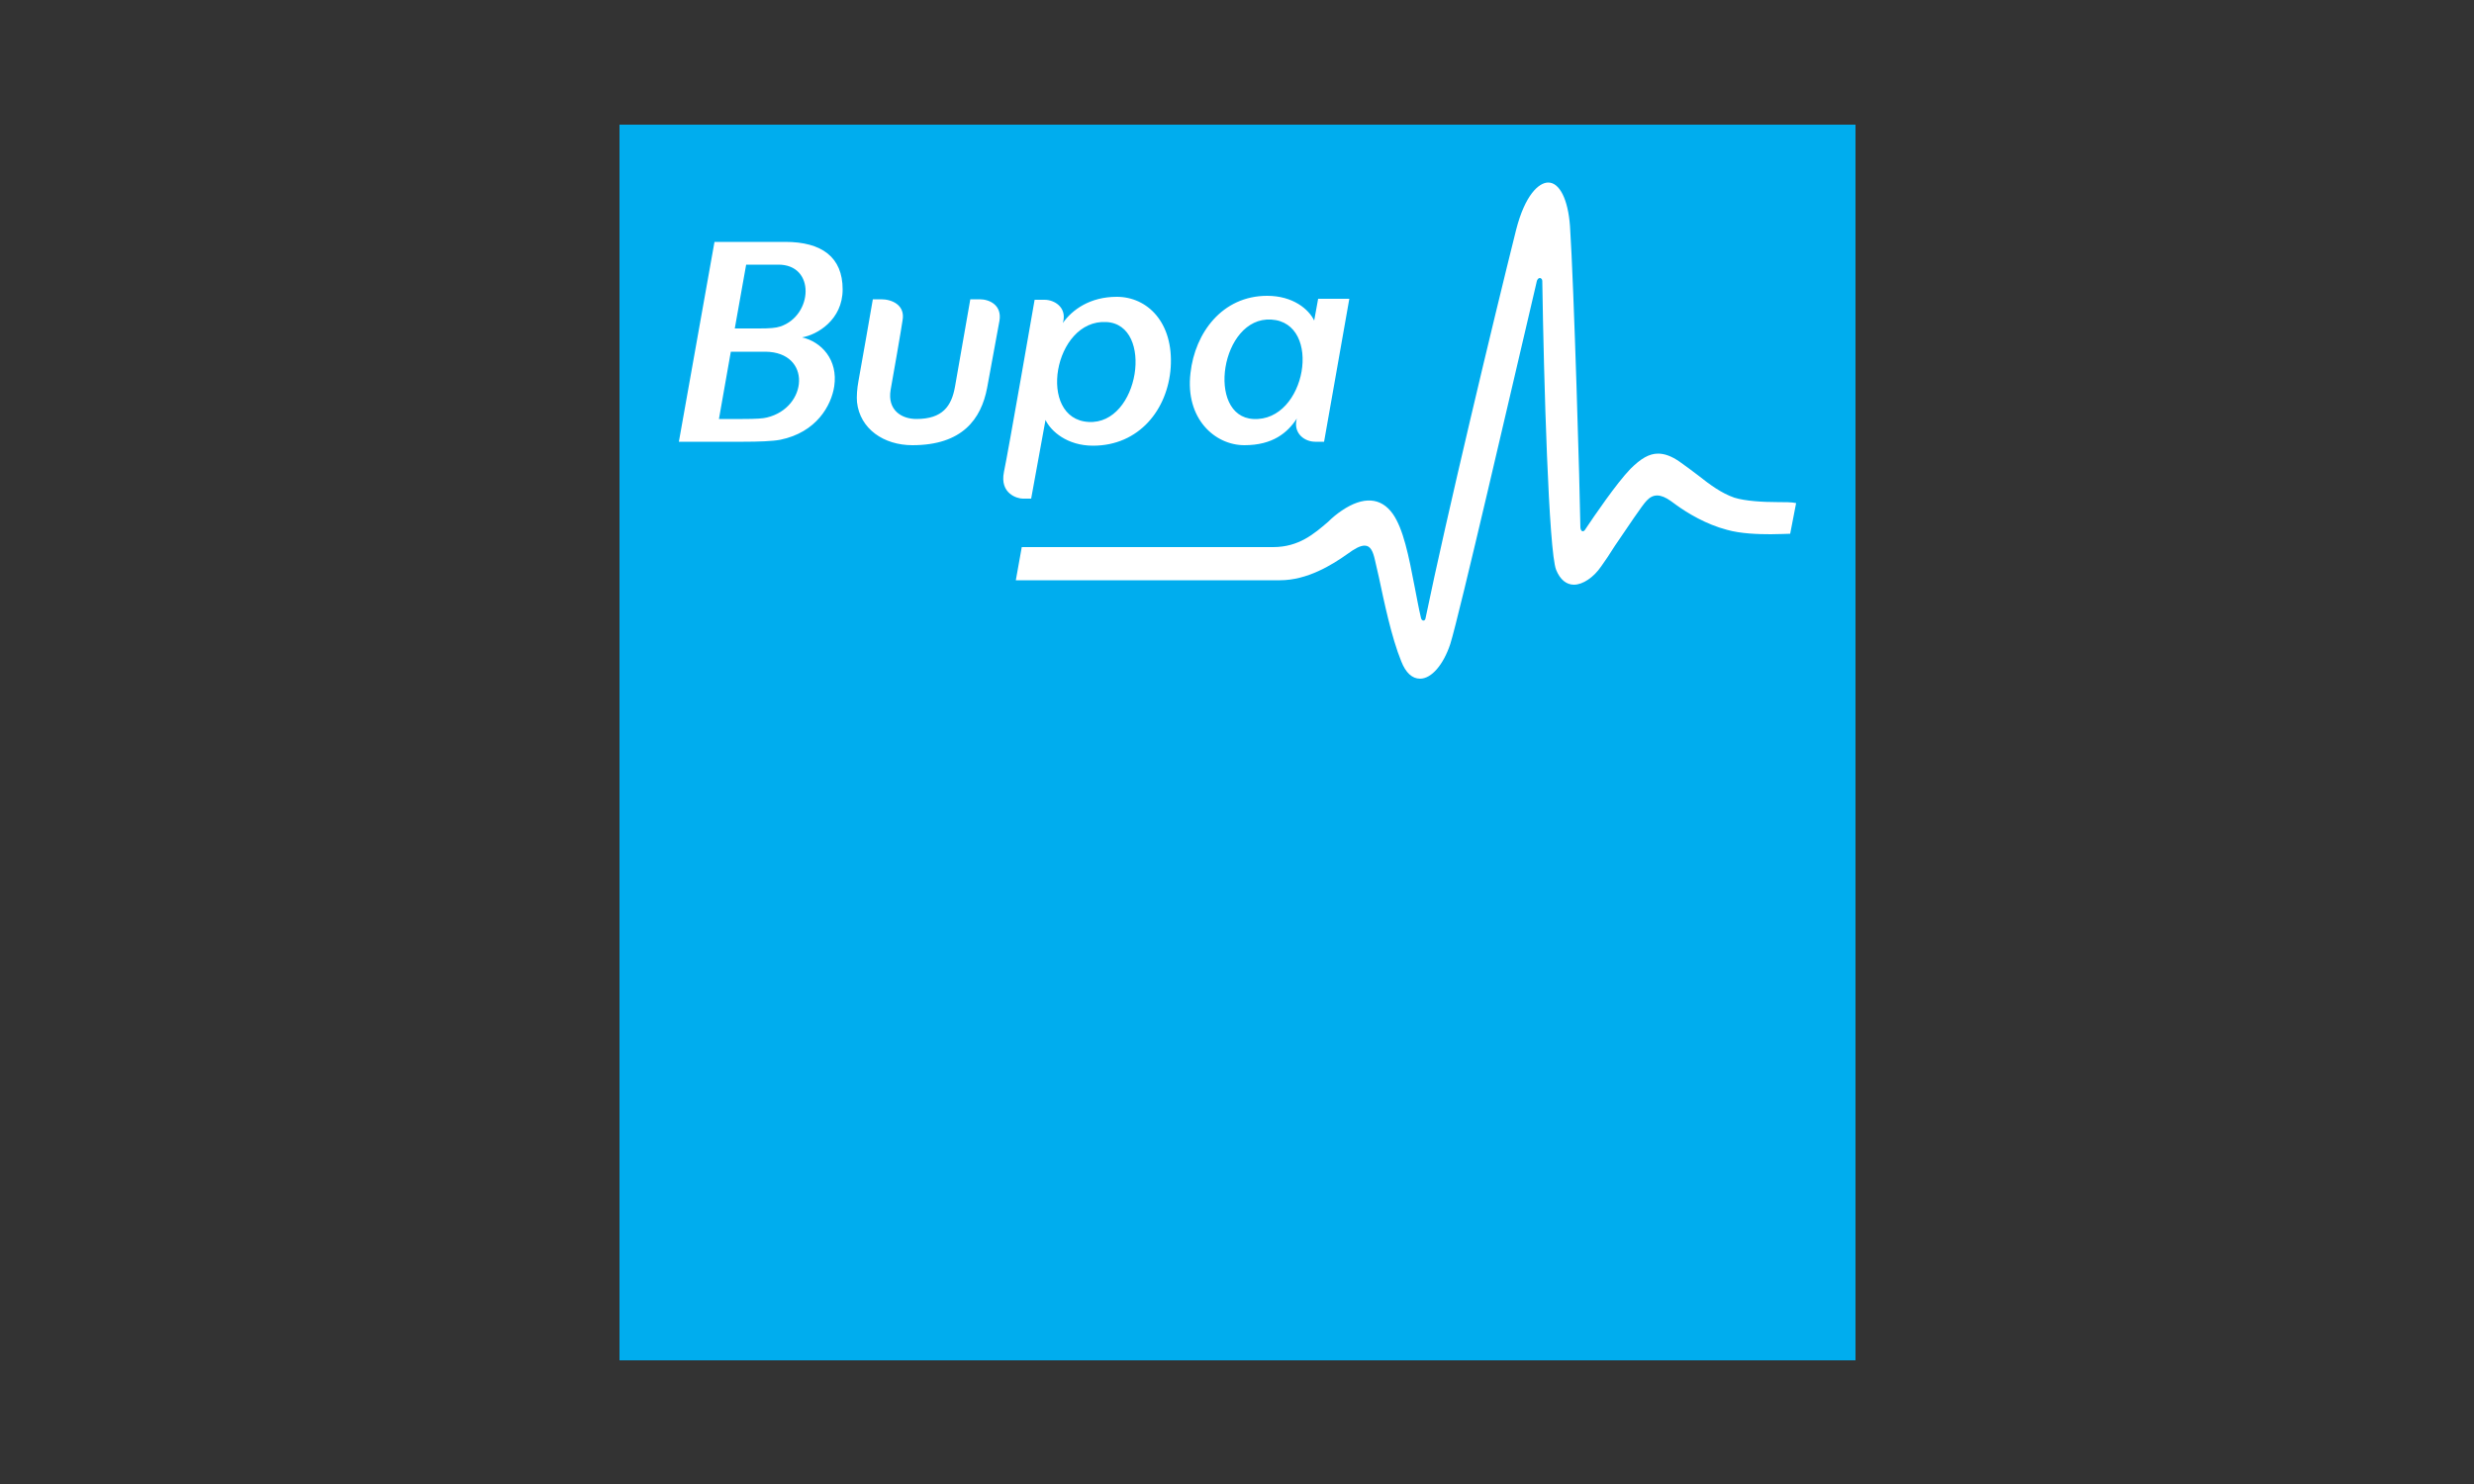
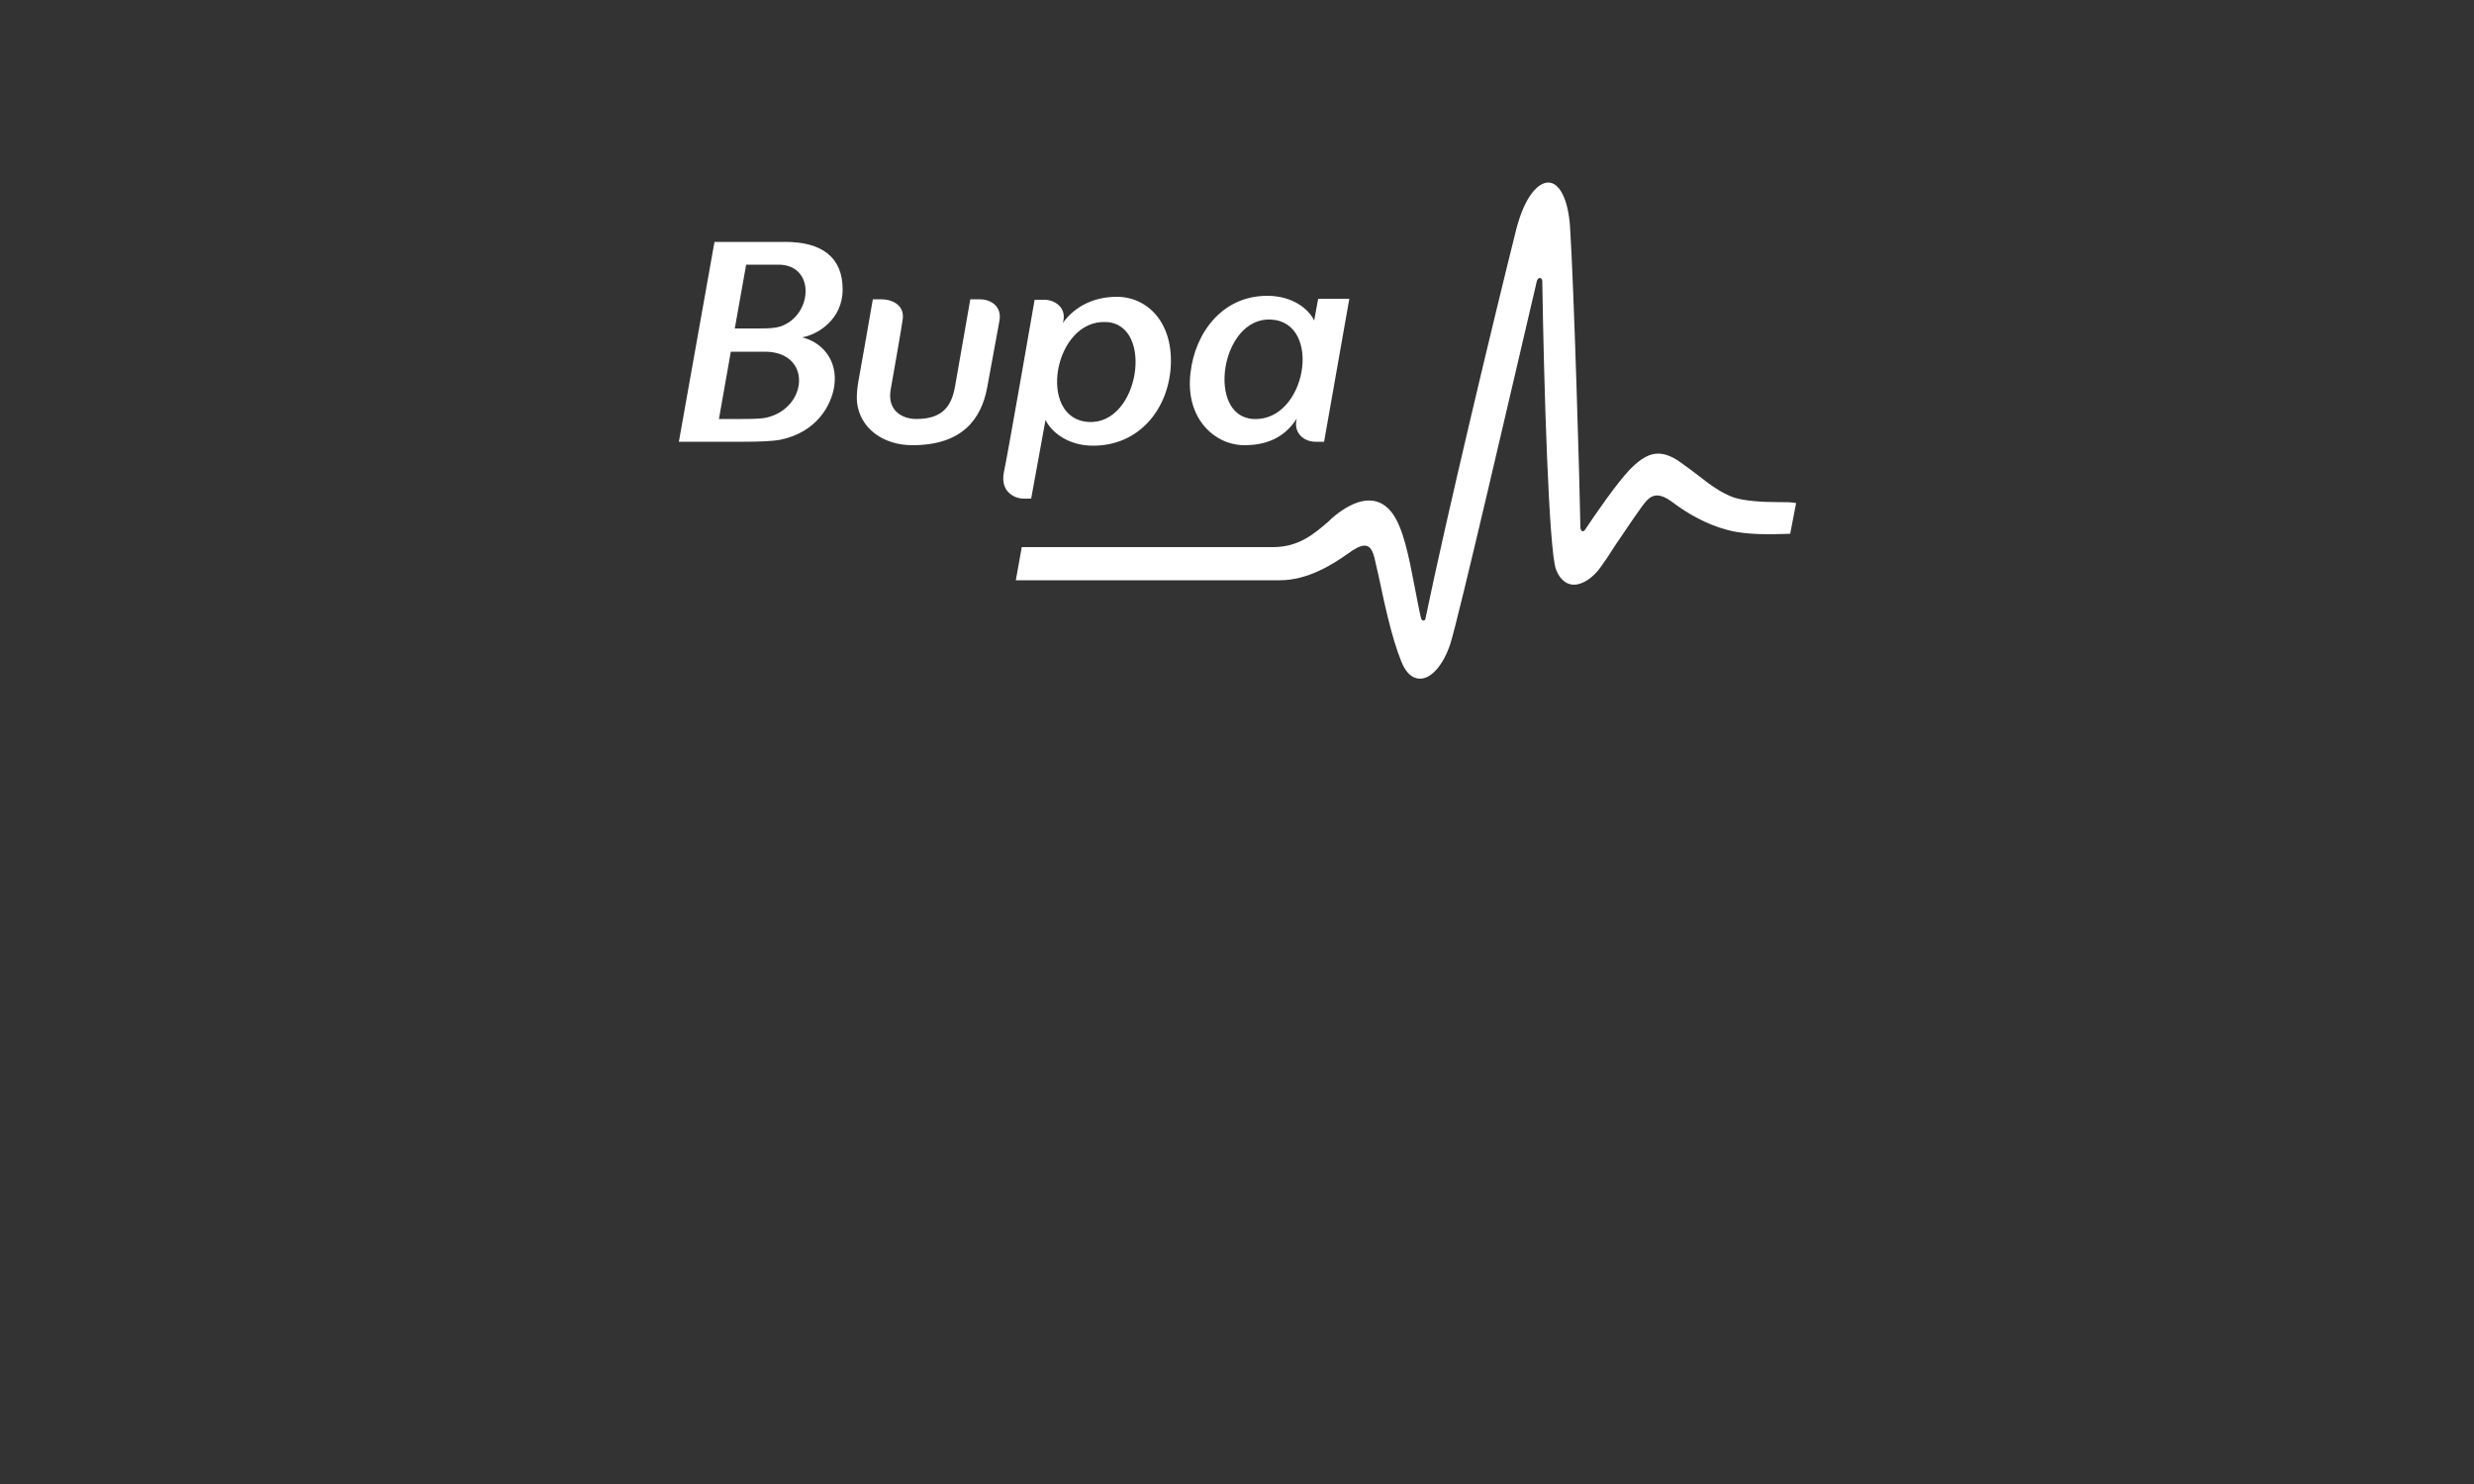
<svg xmlns="http://www.w3.org/2000/svg" version="1.1" id="Health_Funds" x="0px" y="0px" viewBox="0 0 500 300" style="enable-background:new 0 0 500 300;" xml:space="preserve">
  <rect x="0" y="0" width="500" height="300" fill="#333333" stroke="none" />
  <style type="text/css">
	.st0{fill:#00ADEE;}
	.st1{fill:#FFFFFF;}
</style>
  <g id="BUPA">
-     <polygon class="st0" points="125.2,275 375,275 375,25.2 125.2,25.2 125.2,275  " />
    <path class="st1" d="M359.1,101.5c-2.7,0-6.4-0.2-8.6-0.9c-2.6-0.9-4.9-2.6-7.3-4.5c-1.2-0.9-2.5-1.9-3.8-2.8   c-1.6-1.1-3-1.6-4.3-1.6c-1.8,0-3.5,1-5.6,3.1c-2.8,2.9-7.3,9.5-9.1,12.2c-0.1,0.2-0.3,0.4-0.5,0.4c-0.4,0-0.5-0.6-0.5-0.8   c-0.1-7.5-1.3-48.7-2.1-60.9c-0.4-5.4-2.1-8.8-4.4-8.8c-1.9,0-4.7,2.5-6.5,9.6c-4.5,18-14.1,58.1-18.3,78.5c-0.1,0.6-0.7,0.6-0.9,0   c-0.5-2.1-0.9-4.4-1.3-6.4c-1.2-6.3-2.3-11.7-4.4-14.7c-2.4-3.4-6-3.6-10.3-0.7c-0.9,0.6-1.9,1.4-2.8,2.3   c-2.8,2.4-5.9,5.1-11.1,5.1h-50.8l-1.2,6.7h53.4c5.5,0,10.5-3.1,13.6-5.3c1.5-1.1,2.6-1.7,3.5-1.7c1.2,0,1.7,1.2,2.1,3   c0.2,0.9,0.5,2.1,0.8,3.5c1,4.7,2.5,12,4.5,16.9c0.9,2.3,2.2,3.5,3.8,3.5c2.3,0,4.7-2.8,6.1-7c1.8-5.7,12.6-52.5,17.2-72.1   c0.2-0.8,0.3-1.3,0.3-1.3c0.1-0.3,0.3-0.6,0.6-0.6c0.2,0,0.5,0.2,0.5,0.6l0,0.1c0.3,19.8,1.3,54.7,2.8,58.3c0.8,2,2.1,3,3.6,3   c1.8,0,4-1.5,5.5-3.7c0.8-1.1,1.8-2.6,2.8-4.2c2.6-3.8,5.5-8.2,6.4-9.1c1.3-1.4,2.8-1.4,4.9,0.1c0.3,0.2,0.7,0.5,1.1,0.8   c2.2,1.6,6,3.9,10.2,5c2.8,0.8,6.4,0.9,8.9,0.9c1.6,0,3.4-0.1,3.9-0.1l1.2-6.2C362.2,101.5,360.6,101.5,359.1,101.5L359.1,101.5z    M223.6,65.1c9.7,0.5,6.7,20.8-3.6,20.2C209.5,84.7,212.9,64.5,223.6,65.1L223.6,65.1z M208.4,100.8l2.9-15.9   c1.1,2.3,4.4,5.2,9.6,5.2c9.3,0,15.1-7.3,15.7-15.8c0.6-9.1-4.7-14.3-10.9-14.3c-5.4,0-9,2.6-10.9,5.3l0.1-0.4   c0.6-2.8-1.8-4.3-3.8-4.3h-2c0,0-5.4,31.1-6.2,34.8c-0.9,4.4,2.7,5.4,3.8,5.4H208.4L208.4,100.8z M198,60.5h-1.9   c0,0-2.8,15.9-3.1,17.7c-0.7,3.9-2.5,6.5-7.8,6.5c-3,0-5.9-1.8-5.2-5.9c0.3-1.6,2.3-13.1,2.4-14c0.6-3.1-2.1-4.3-4.3-4.3h-1.7   c-0.4,2.4-2.2,12.6-2.9,16.5c-0.3,1.6-0.4,3.2-0.3,4.3c0.6,5.4,5.4,8.7,11.2,8.7c10.1,0,13.9-5.3,15.1-11.6   c0.4-2.1,2.3-12.5,2.5-13.6C202.5,61.7,200,60.5,198,60.5L198,60.5z M157.7,66c-0.9,0.3-2.1,0.4-4.3,0.4h-4.9l2.3-12.9h6.4   C164.9,53.4,164.3,63.8,157.7,66L157.7,66z M155,84.4c-0.8,0.2-2.1,0.3-4.9,0.3h-4.8l2.4-13.6h7C164.1,71.2,163.3,82.4,155,84.4   L155,84.4z M170.3,58.5c0-6.5-4.2-9.6-11.6-9.6c-4.5,0-11.7,0-14.3,0l-7.2,40.4c0.9,0,8.7,0,13.1,0c3,0,5.8-0.1,7.4-0.4   c7.3-1.5,10.3-6.9,10.9-10.8c0.8-5.4-2.6-9-6.5-9.9C165.1,67.7,170.3,64.7,170.3,58.5L170.3,58.5z M256.9,64.6   c10.5,0.6,7.1,20.7-3.6,20.1C243.7,84.2,246.7,64,256.9,64.6L256.9,64.6z M251.5,90c5.7,0,8.7-2.5,10.6-5.4L262,85   c-0.5,2.7,1.7,4.3,3.8,4.3h1.8l5.1-28.9h-6.3l-0.8,4.4c-1.1-2.3-4.3-5-9.5-5c-9.1,0-14.6,7.5-15.5,15.6   C239.5,84.6,245.5,90,251.5,90L251.5,90z" />
  </g>
</svg>